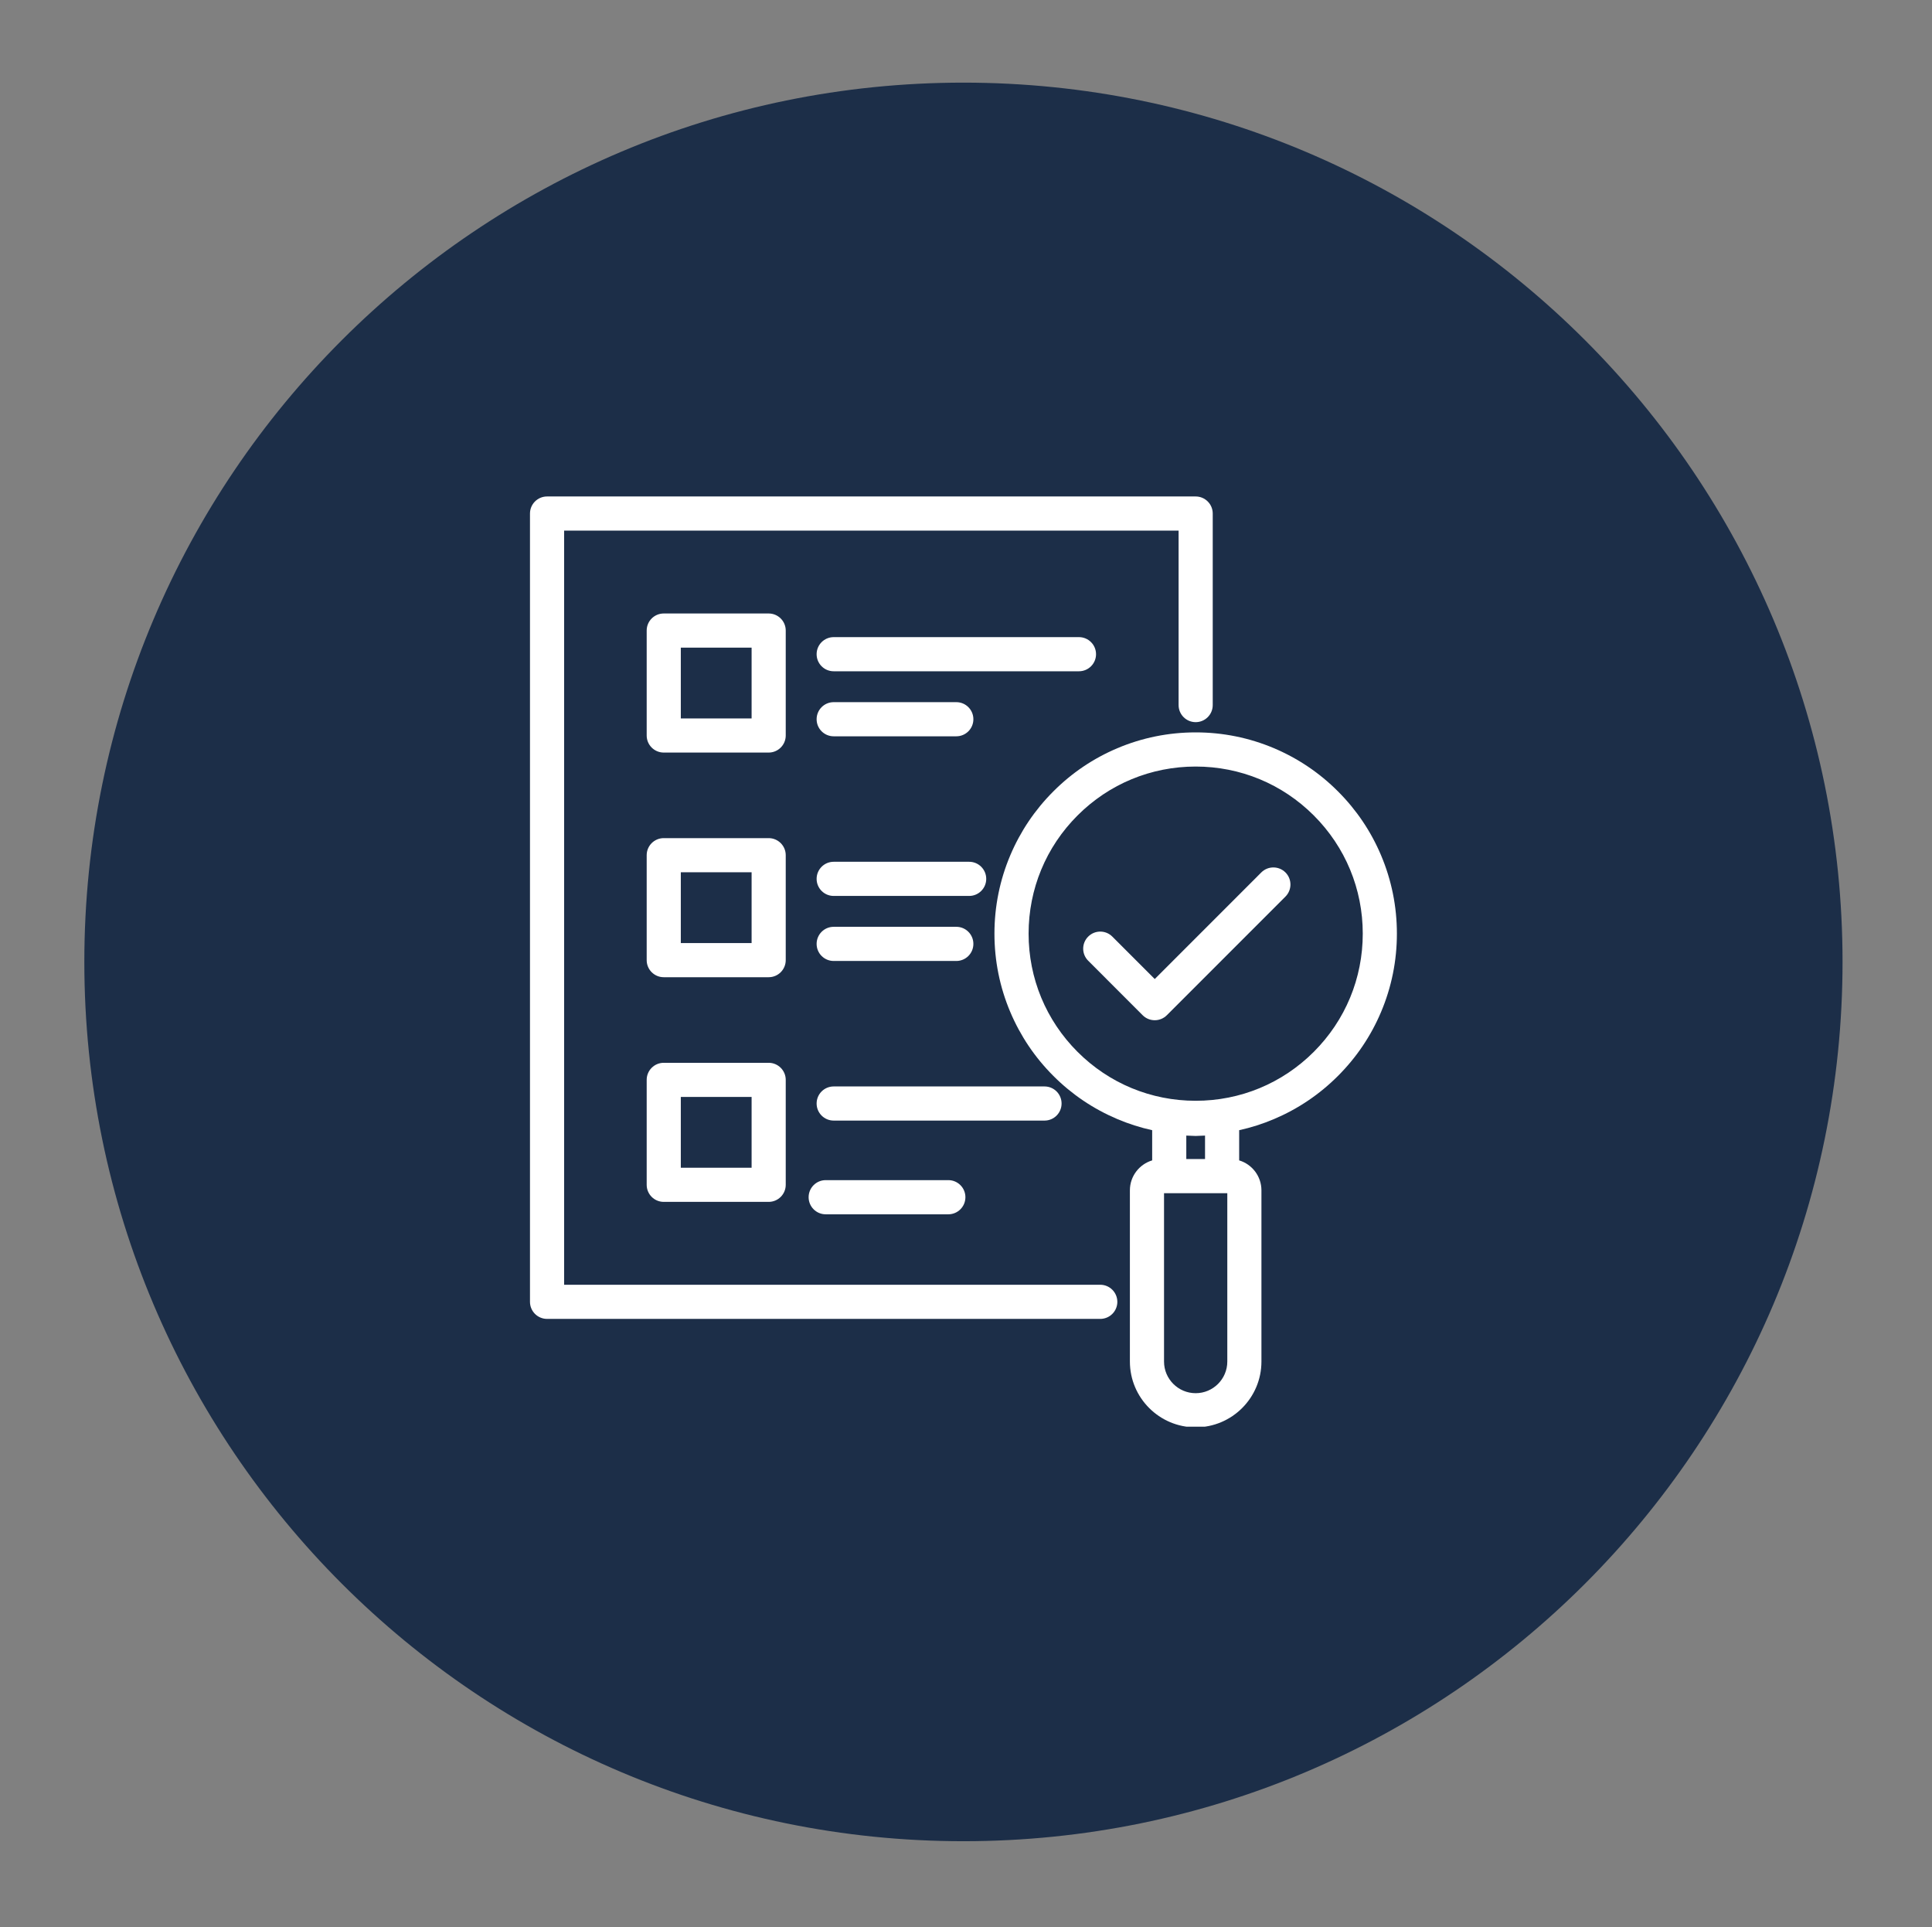
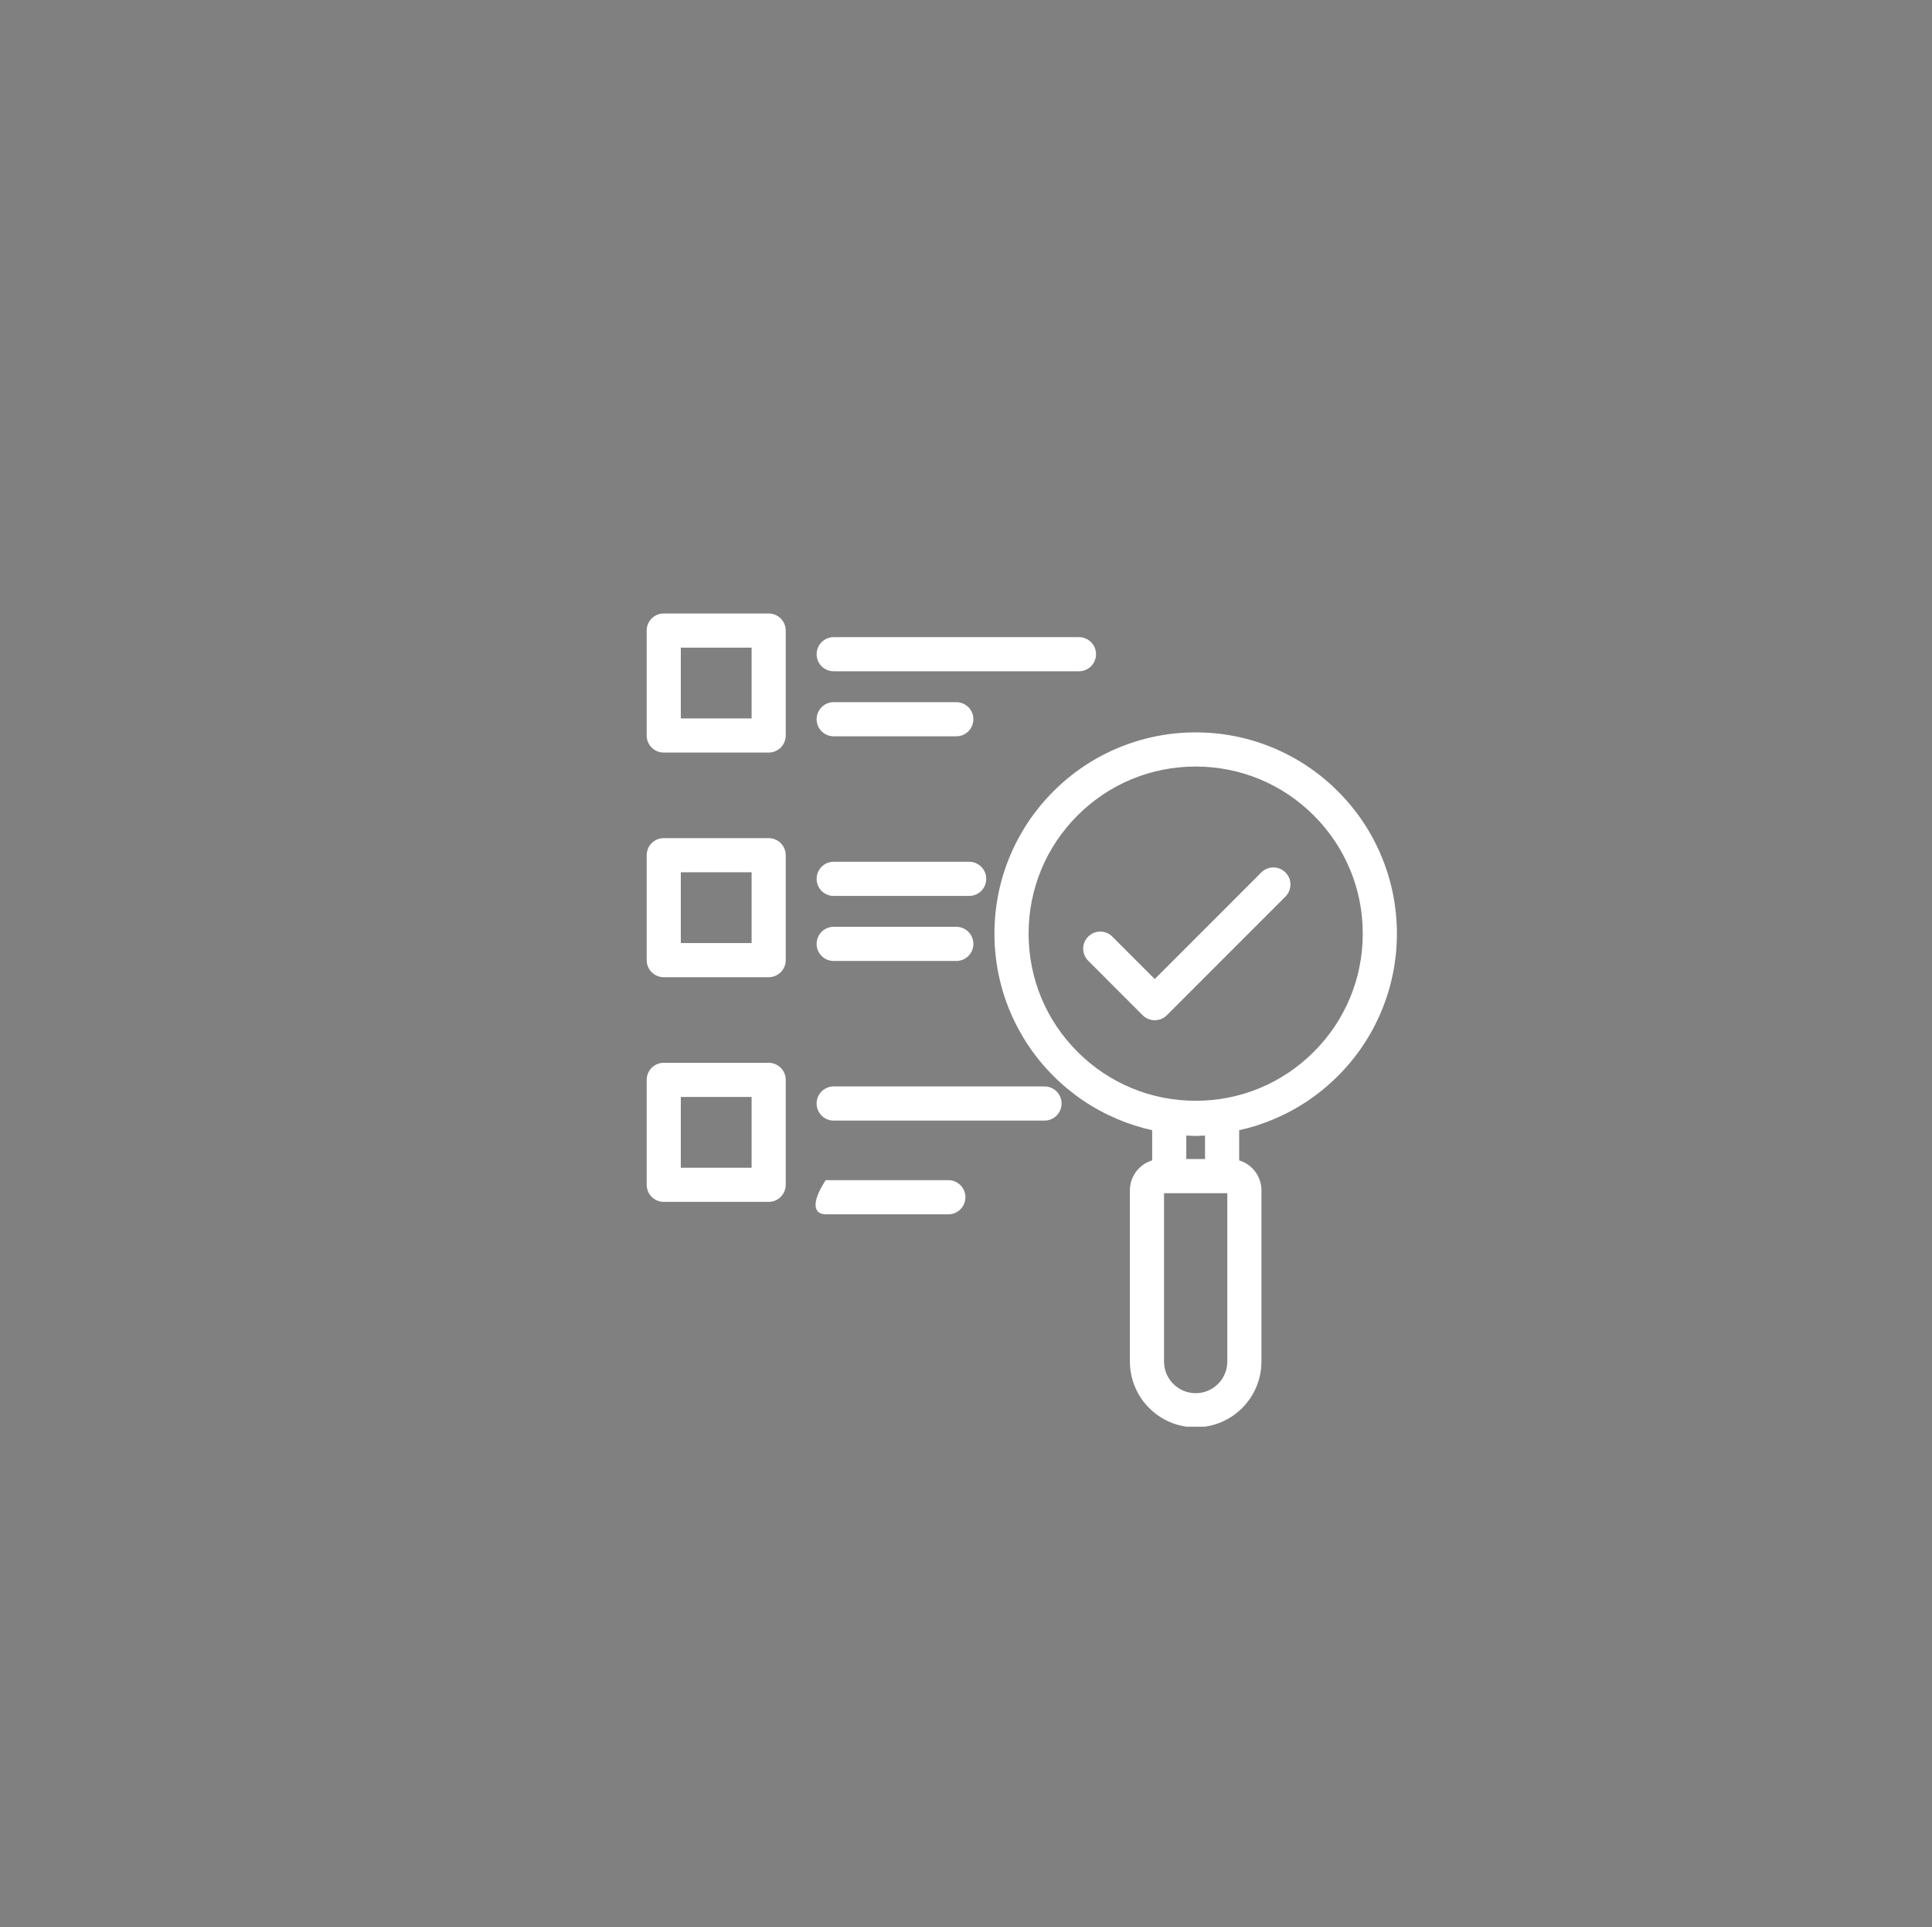
<svg xmlns="http://www.w3.org/2000/svg" width="375" viewBox="0 0 281.25 280.5" height="374" preserveAspectRatio="xMidYMid meet">
  <rect x="0" y="0" width="281.25" height="280.5" fill="#808080" stroke="none" />
  <defs>
    <clipPath id="c5aa2ddafb">
-       <path d="M 12.277 12.027 L 268.227 12.027 L 268.227 267.977 L 12.277 267.977 Z M 12.277 12.027 " clip-rule="nonzero" />
-     </clipPath>
+       </clipPath>
    <clipPath id="55cbc1a8c0">
      <path d="M 140.25 12.027 C 69.574 12.027 12.277 69.324 12.277 140 C 12.277 210.68 69.574 267.977 140.25 267.977 C 210.93 267.977 268.227 210.68 268.227 140 C 268.227 69.324 210.93 12.027 140.25 12.027 Z M 140.25 12.027 " clip-rule="nonzero" />
    </clipPath>
    <clipPath id="bd8a4749fe">
-       <path d="M 77.148 72.258 L 177 72.258 L 177 192 L 77.148 192 Z M 77.148 72.258 " clip-rule="nonzero" />
-     </clipPath>
+       </clipPath>
    <clipPath id="51c55aa690">
      <path d="M 144 106 L 203.562 106 L 203.562 207.648 L 144 207.648 Z M 144 106 " clip-rule="nonzero" />
    </clipPath>
  </defs>
  <g clip-path="url(#c5aa2ddafb)">
    <g clip-path="url(#55cbc1a8c0)">
      <path fill="#1c2e48" d="M 12.277 12.027 L 268.227 12.027 L 268.227 267.977 L 12.277 267.977 Z M 12.277 12.027 " fill-opacity="1" fill-rule="nonzero" />
    </g>
  </g>
  <g clip-path="url(#bd8a4749fe)">
    <path fill="#ffffff" d="M 160.168 186.988 L 82.121 186.988 L 82.121 77.227 L 171.574 77.227 L 171.574 102.621 C 171.574 103.992 172.688 105.105 174.059 105.105 C 175.43 105.105 176.543 103.996 176.543 102.621 L 176.543 74.742 C 176.543 73.371 175.43 72.258 174.059 72.258 L 79.637 72.258 C 78.266 72.258 77.152 73.371 77.152 74.742 L 77.152 189.473 C 77.152 190.844 78.266 191.957 79.637 191.957 L 160.168 191.957 C 161.543 191.957 162.656 190.844 162.656 189.473 C 162.652 188.102 161.543 186.988 160.168 186.988 Z M 160.168 186.988 " fill-opacity="1" fill-rule="nonzero" />
  </g>
  <path fill="#ffffff" d="M 114.383 91.773 C 114.383 90.402 113.27 89.289 111.898 89.289 L 96.625 89.289 C 95.25 89.289 94.141 90.398 94.141 91.773 L 94.141 107.047 C 94.141 108.418 95.25 109.531 96.625 109.531 L 111.898 109.531 C 113.27 109.531 114.383 108.418 114.383 107.047 Z M 109.414 104.562 L 99.109 104.562 L 99.109 94.258 L 109.414 94.258 Z M 109.414 104.562 " fill-opacity="1" fill-rule="nonzero" />
  <path fill="#ffffff" d="M 159.555 95.215 C 159.555 93.844 158.441 92.73 157.07 92.73 L 121.363 92.73 C 119.988 92.73 118.879 93.844 118.879 95.215 C 118.879 96.586 119.988 97.699 121.363 97.699 L 157.07 97.699 C 158.441 97.699 159.555 96.586 159.555 95.215 Z M 159.555 95.215 " fill-opacity="1" fill-rule="nonzero" />
  <path fill="#ffffff" d="M 121.363 107.164 L 139.215 107.164 C 140.59 107.164 141.699 106.051 141.699 104.68 C 141.699 103.309 140.59 102.195 139.215 102.195 L 121.363 102.195 C 119.988 102.195 118.879 103.309 118.879 104.68 C 118.879 106.051 119.988 107.164 121.363 107.164 Z M 121.363 107.164 " fill-opacity="1" fill-rule="nonzero" />
  <path fill="#ffffff" d="M 114.383 124.469 C 114.383 123.098 113.27 121.984 111.898 121.984 L 96.625 121.984 C 95.25 121.984 94.141 123.098 94.141 124.469 L 94.141 139.742 C 94.141 141.117 95.25 142.227 96.625 142.227 L 111.898 142.227 C 113.27 142.227 114.383 141.117 114.383 139.742 Z M 109.414 137.258 L 99.109 137.258 L 99.109 126.953 L 109.414 126.953 Z M 109.414 137.258 " fill-opacity="1" fill-rule="nonzero" />
  <path fill="#ffffff" d="M 141.086 125.426 L 121.363 125.426 C 119.988 125.426 118.879 126.539 118.879 127.914 C 118.879 129.285 119.988 130.398 121.363 130.398 L 141.086 130.398 C 142.457 130.398 143.57 129.285 143.57 127.914 C 143.57 126.539 142.457 125.426 141.086 125.426 Z M 141.086 125.426 " fill-opacity="1" fill-rule="nonzero" />
  <path fill="#ffffff" d="M 121.363 139.863 L 139.215 139.863 C 140.59 139.863 141.699 138.75 141.699 137.379 C 141.699 136.004 140.59 134.891 139.215 134.891 L 121.363 134.891 C 119.988 134.891 118.879 136.004 118.879 137.379 C 118.879 138.75 119.988 139.863 121.363 139.863 Z M 121.363 139.863 " fill-opacity="1" fill-rule="nonzero" />
  <path fill="#ffffff" d="M 111.898 154.684 L 96.625 154.684 C 95.25 154.684 94.141 155.797 94.141 157.168 L 94.141 172.441 C 94.141 173.812 95.25 174.926 96.625 174.926 L 111.898 174.926 C 113.27 174.926 114.383 173.812 114.383 172.441 L 114.383 157.168 C 114.383 155.797 113.27 154.684 111.898 154.684 Z M 109.414 169.957 L 99.109 169.957 L 99.109 159.652 L 109.414 159.652 Z M 109.414 169.957 " fill-opacity="1" fill-rule="nonzero" />
  <path fill="#ffffff" d="M 154.539 160.609 C 154.539 159.238 153.43 158.125 152.055 158.125 L 121.363 158.125 C 119.988 158.125 118.879 159.238 118.879 160.609 C 118.879 161.98 119.988 163.094 121.363 163.094 L 152.055 163.094 C 153.43 163.094 154.539 161.98 154.539 160.609 Z M 154.539 160.609 " fill-opacity="1" fill-rule="nonzero" />
-   <path fill="#ffffff" d="M 120.199 171.762 C 118.828 171.762 117.715 172.875 117.715 174.246 C 117.715 175.621 118.828 176.734 120.199 176.734 L 138.055 176.734 C 139.426 176.734 140.539 175.621 140.539 174.246 C 140.539 172.875 139.426 171.762 138.055 171.762 Z M 120.199 171.762 " fill-opacity="1" fill-rule="nonzero" />
+   <path fill="#ffffff" d="M 120.199 171.762 C 117.715 175.621 118.828 176.734 120.199 176.734 L 138.055 176.734 C 139.426 176.734 140.539 175.621 140.539 174.246 C 140.539 172.875 139.426 171.762 138.055 171.762 Z M 120.199 171.762 " fill-opacity="1" fill-rule="nonzero" />
  <g clip-path="url(#51c55aa690)">
    <path fill="#ffffff" d="M 201.047 124.484 C 199.574 120.996 197.461 117.863 194.77 115.176 C 192.082 112.484 188.949 110.375 185.461 108.898 C 181.848 107.371 178.012 106.594 174.059 106.594 C 170.105 106.594 166.27 107.371 162.656 108.898 C 159.168 110.375 156.035 112.484 153.348 115.176 C 150.656 117.863 148.547 120.996 147.07 124.484 C 145.543 128.098 144.766 131.934 144.766 135.887 C 144.766 139.84 145.543 143.676 147.07 147.289 C 148.547 150.777 150.656 153.91 153.348 156.598 C 156.035 159.289 159.168 161.398 162.656 162.875 C 164.305 163.57 165.996 164.113 167.727 164.492 L 167.727 168.887 C 165.852 169.449 164.484 171.191 164.484 173.246 L 164.484 198.164 C 164.484 203.445 168.781 207.738 174.059 207.738 C 179.34 207.738 183.633 203.445 183.633 198.164 L 183.633 173.246 C 183.633 171.191 182.266 169.449 180.391 168.887 L 180.391 164.492 C 182.121 164.113 183.812 163.574 185.461 162.875 C 188.949 161.398 192.082 159.289 194.77 156.598 C 197.461 153.91 199.574 150.777 201.047 147.289 C 202.574 143.676 203.352 139.84 203.352 135.887 C 203.352 131.934 202.574 128.098 201.047 124.484 Z M 175.422 168.691 L 172.695 168.691 L 172.695 165.277 L 173.961 165.328 C 174.027 165.332 174.09 165.332 174.156 165.328 L 175.422 165.277 Z M 178.664 198.164 C 178.664 200.703 176.598 202.77 174.059 202.77 C 171.52 202.77 169.453 200.703 169.453 198.164 L 169.453 173.66 L 178.664 173.66 Z M 191.258 153.086 C 186.664 157.68 180.555 160.211 174.059 160.211 C 167.562 160.211 161.453 157.68 156.859 153.086 C 152.266 148.492 149.738 142.383 149.738 135.887 C 149.738 129.391 152.266 123.281 156.859 118.688 C 161.453 114.094 167.562 111.566 174.059 111.566 C 180.555 111.566 186.664 114.094 191.258 118.688 C 195.852 123.281 198.383 129.391 198.383 135.887 C 198.383 142.383 195.852 148.492 191.258 153.086 Z M 191.258 153.086 " fill-opacity="1" fill-rule="nonzero" />
  </g>
  <path fill="#ffffff" d="M 183.613 126.977 L 168.102 142.492 L 161.926 136.316 C 160.957 135.344 159.383 135.344 158.414 136.316 C 157.441 137.285 157.441 138.859 158.414 139.828 L 166.344 147.762 C 166.828 148.246 167.465 148.488 168.102 148.488 C 168.738 148.488 169.371 148.246 169.859 147.762 L 187.129 130.492 C 188.098 129.52 188.098 127.949 187.129 126.977 C 186.156 126.008 184.586 126.008 183.613 126.977 Z M 183.613 126.977 " fill-opacity="1" fill-rule="nonzero" />
</svg>